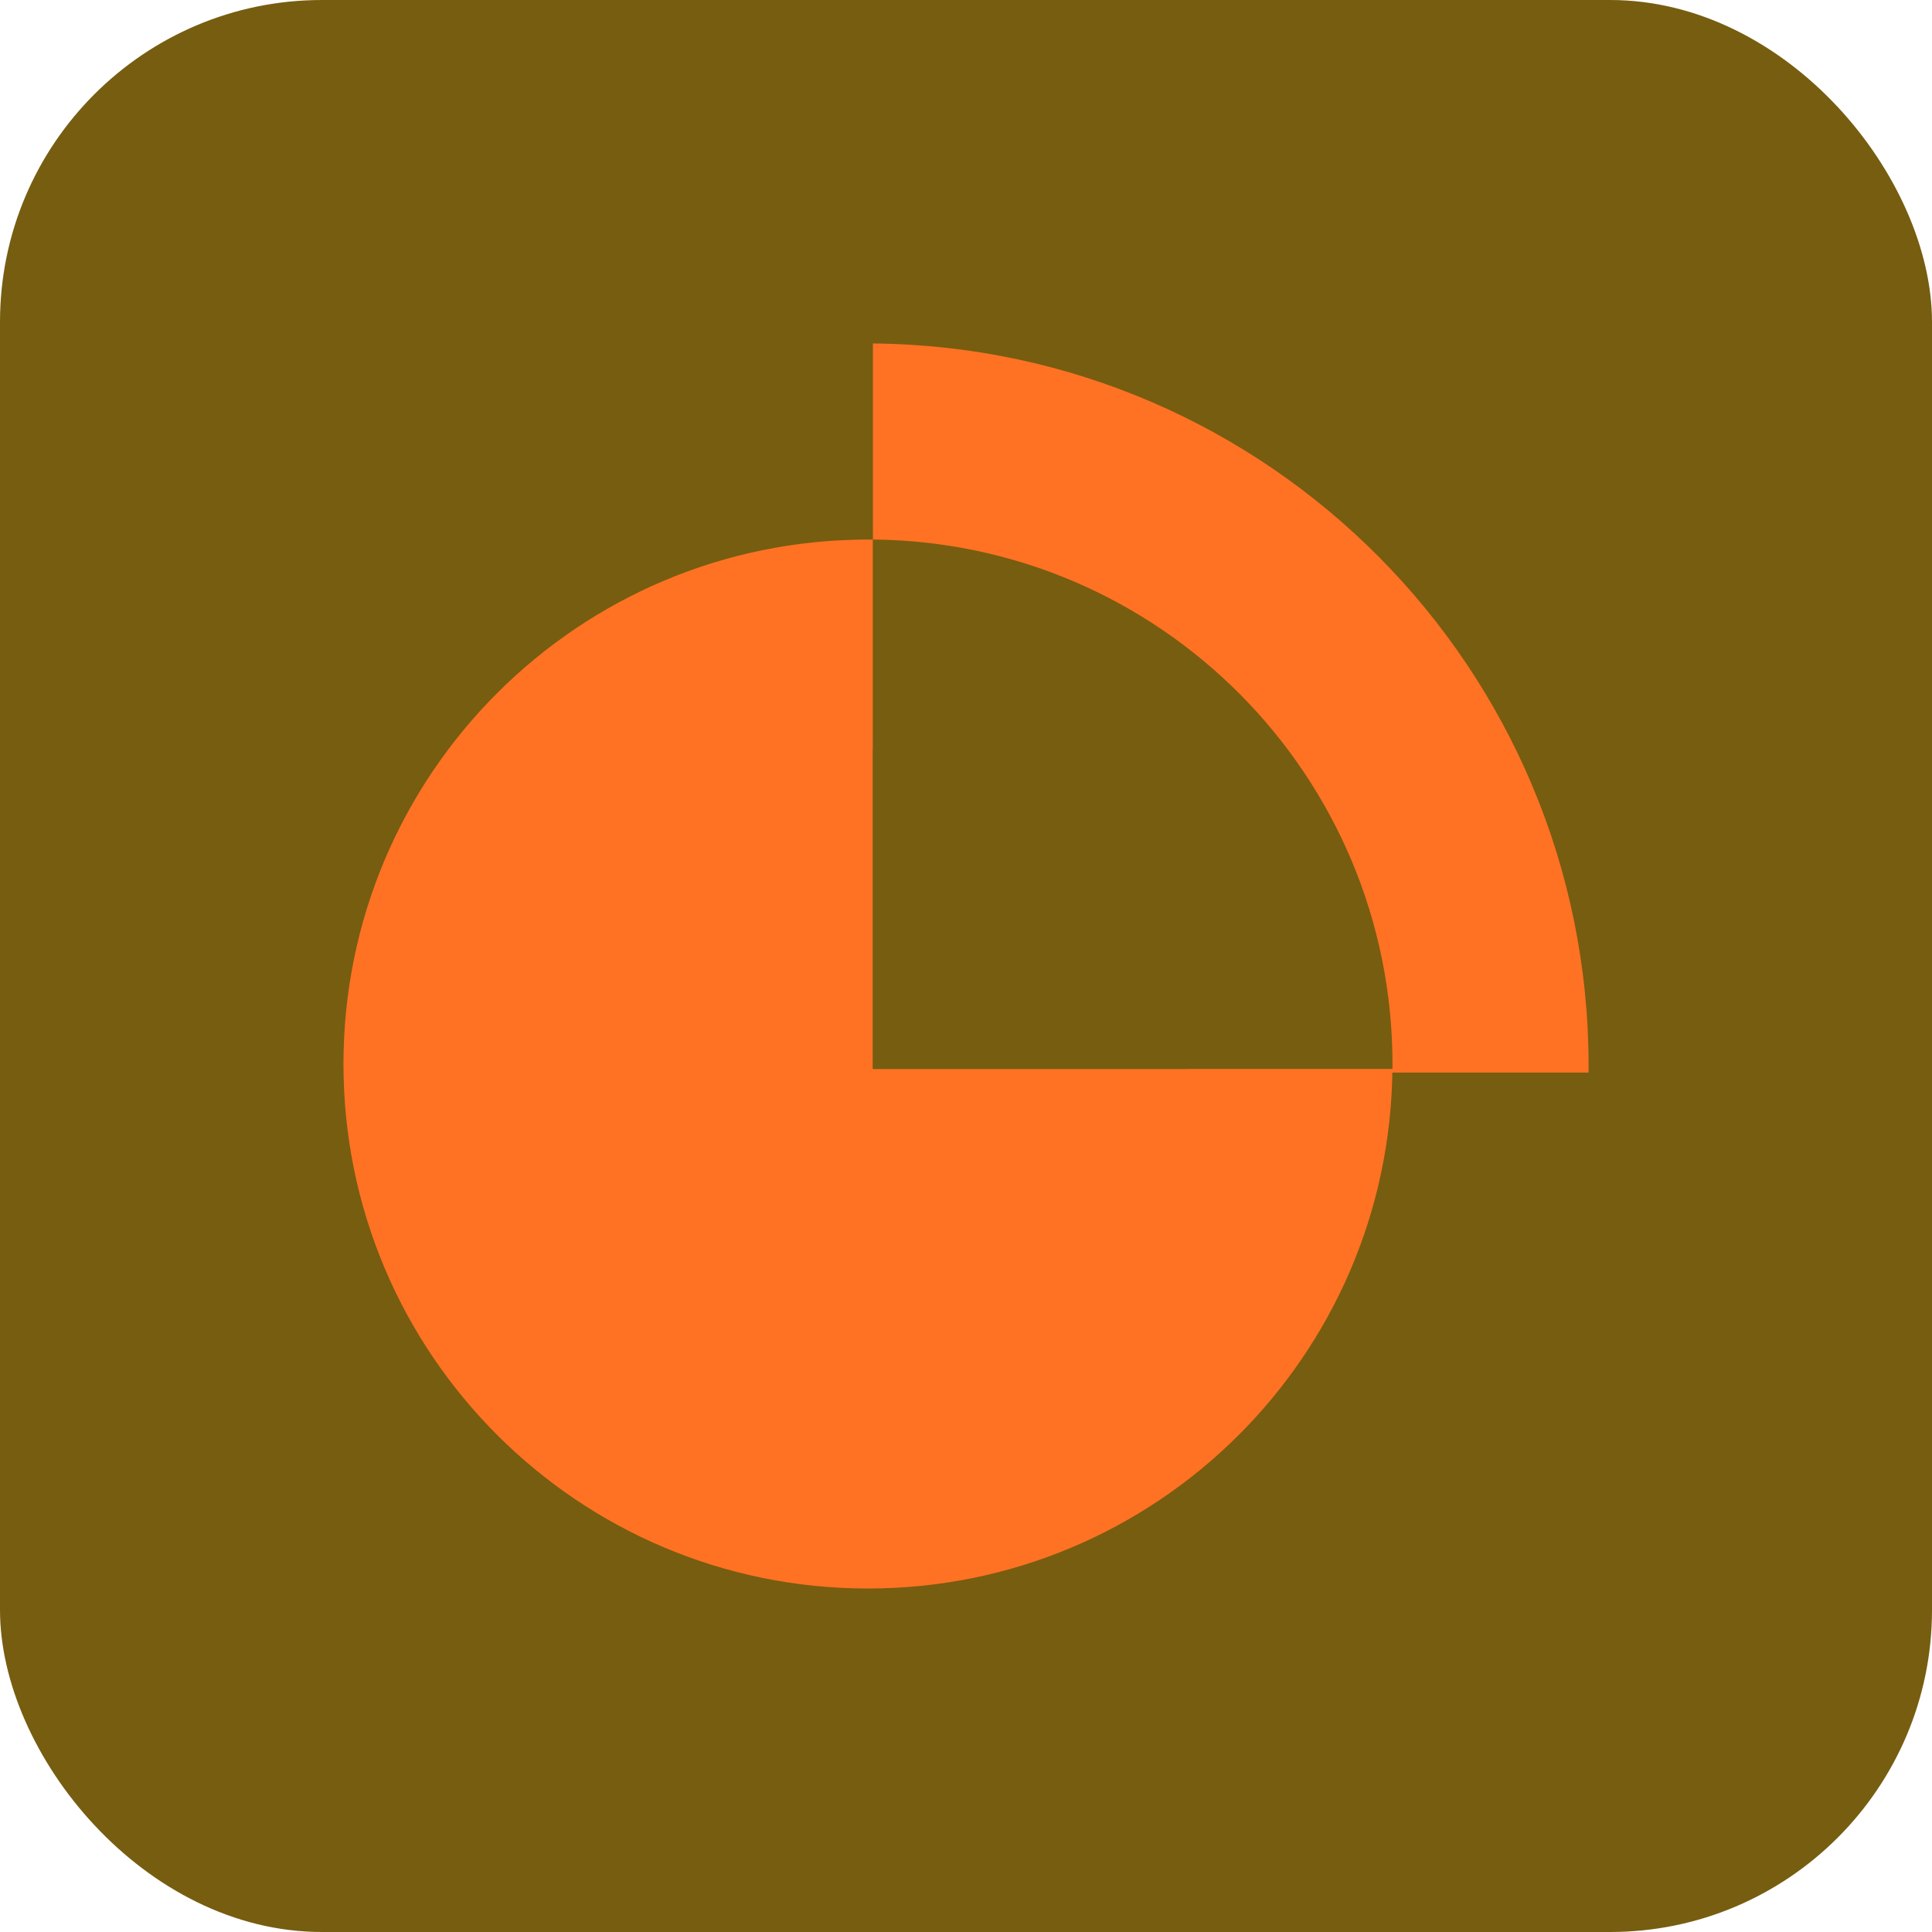
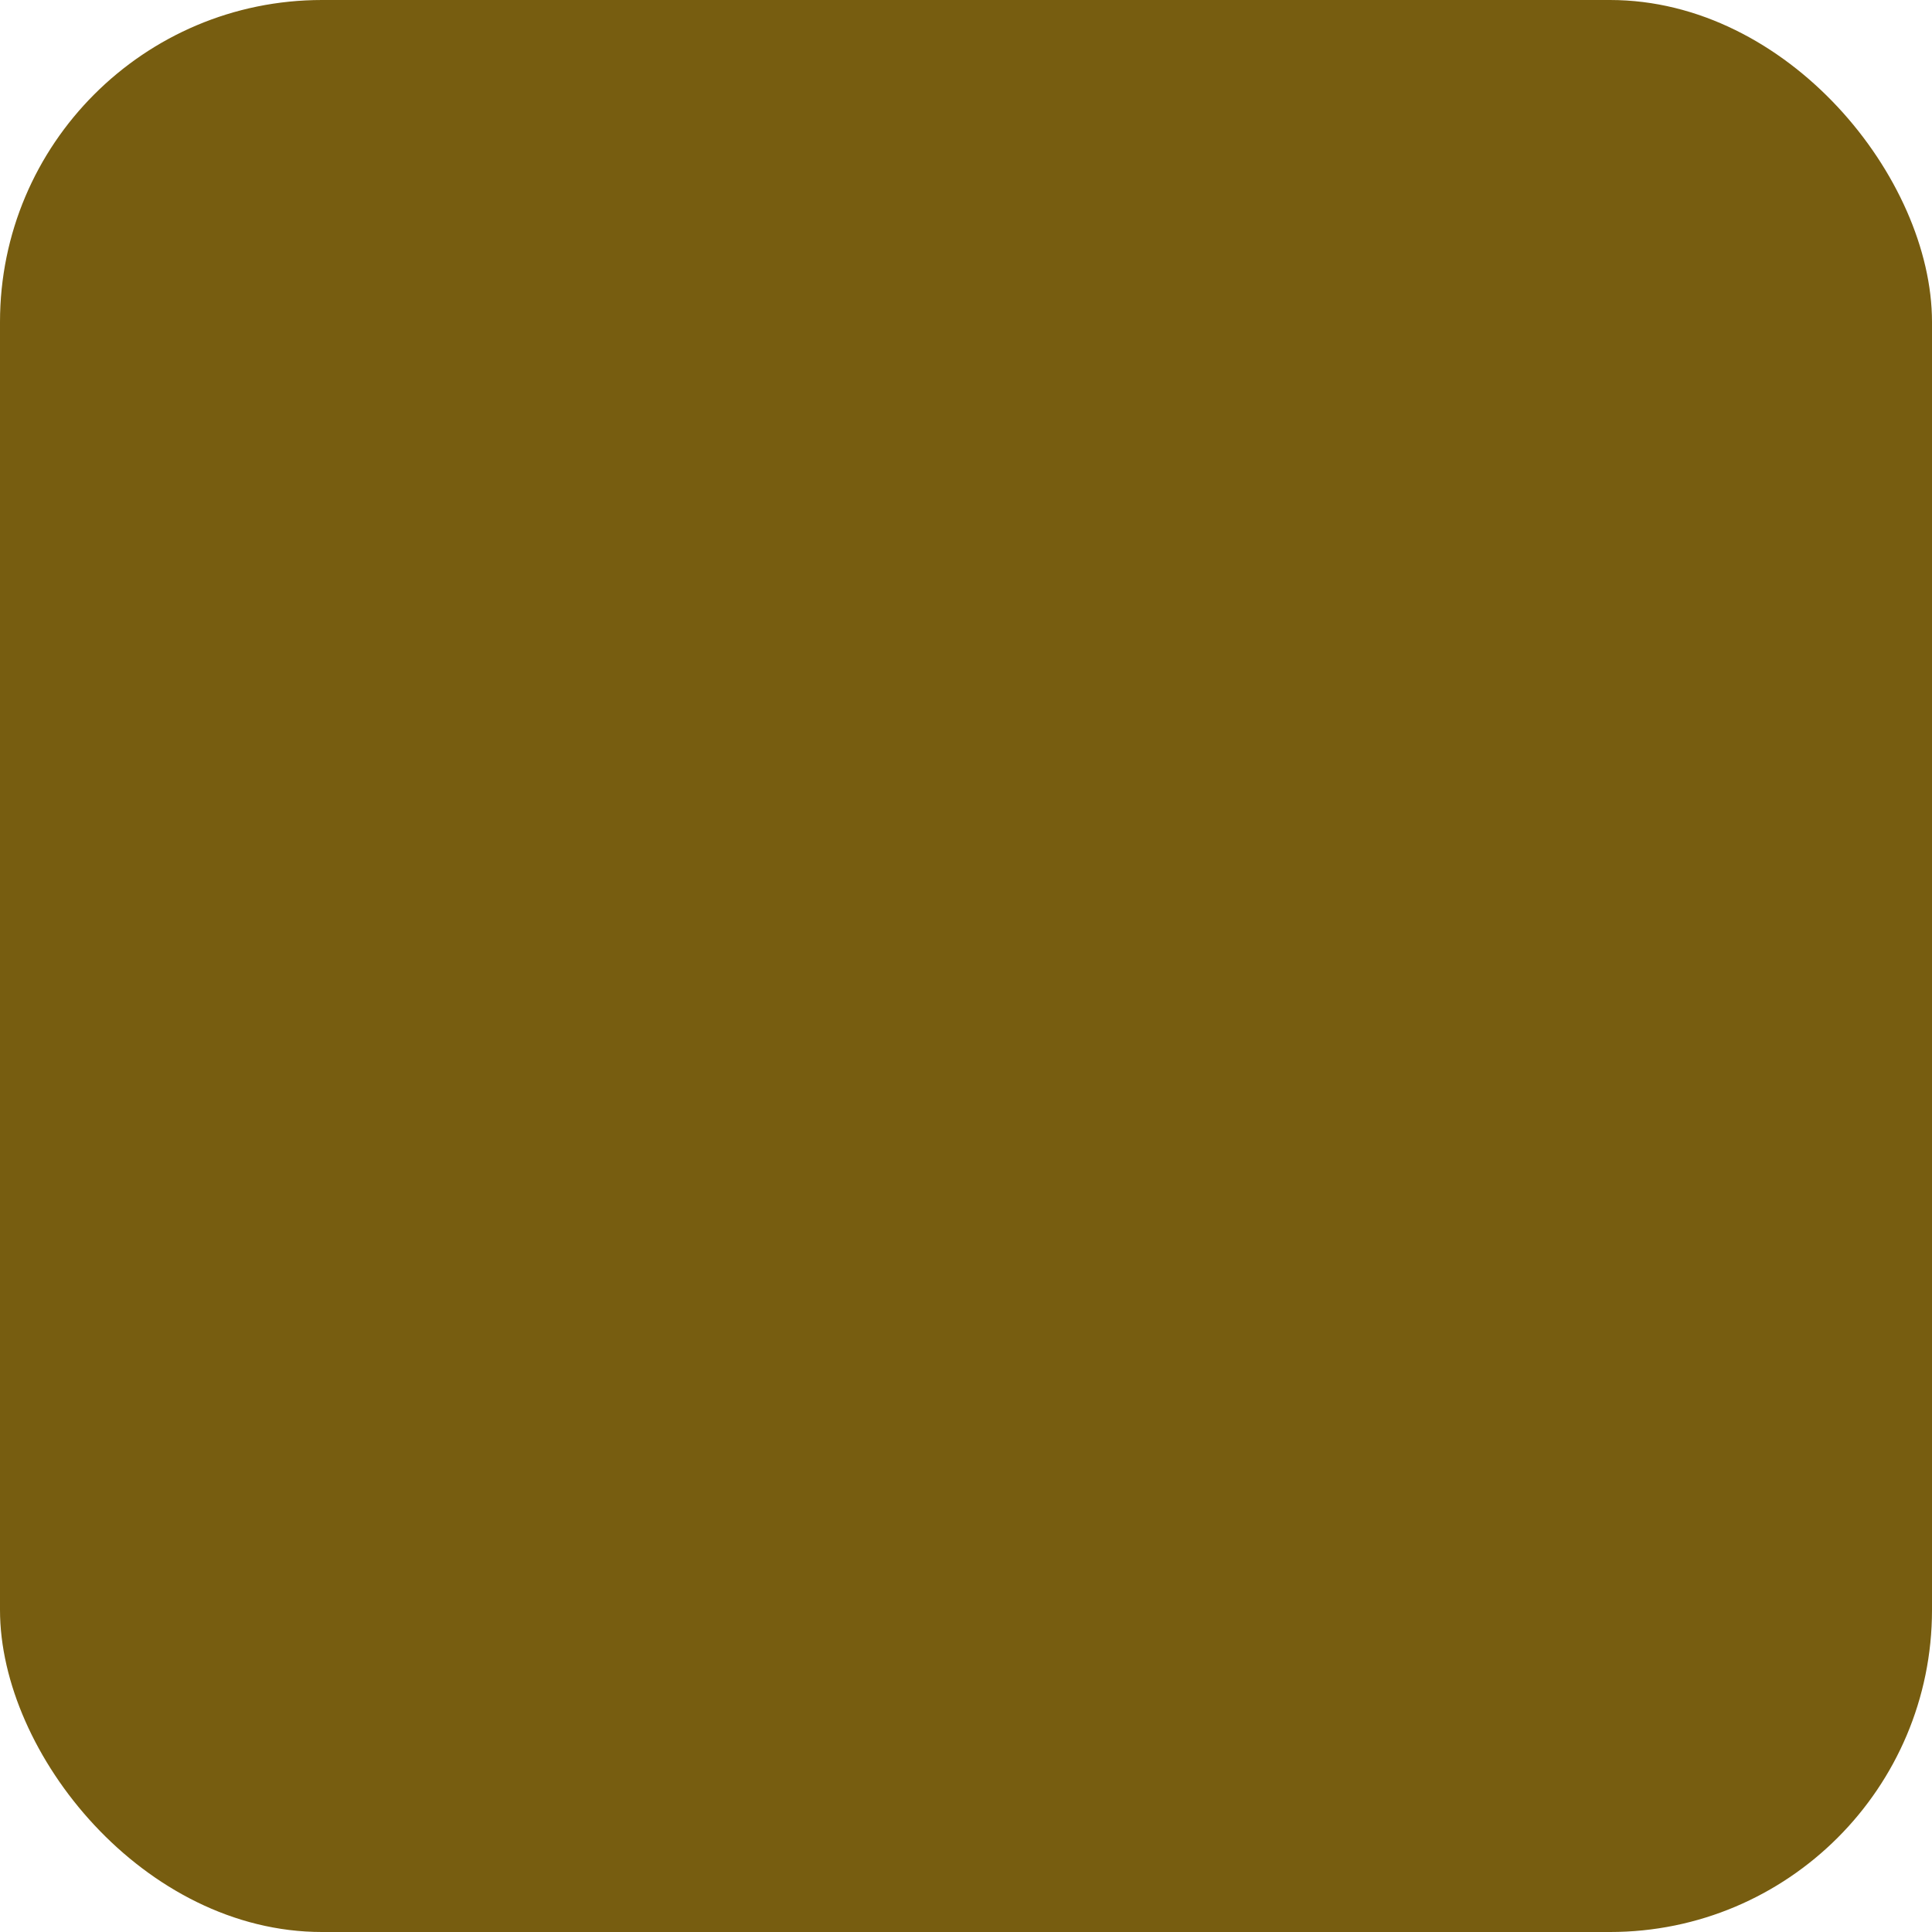
<svg xmlns="http://www.w3.org/2000/svg" width="90" height="90" viewBox="0 0 90 90" fill="none">
  <rect width="90" height="90" rx="15" fill="#775D10" />
-   <path fill-rule="evenodd" clip-rule="evenodd" d="M74.002 49.965H40.664V16C59.105 16.168 74.003 31.17 74.003 49.651C74.003 49.756 74.002 49.86 74.002 49.965Z" fill="#FF7223" />
-   <path fill-rule="evenodd" clip-rule="evenodd" d="M40.661 25.136C40.585 25.135 40.509 25.135 40.432 25.135C26.939 25.135 16 36.074 16 49.567C16 63.061 26.939 73.999 40.432 73.999C53.85 73.999 64.741 63.184 64.864 49.795H40.661V25.136Z" fill="#FF7223" />
-   <path fill-rule="evenodd" clip-rule="evenodd" d="M64.866 49.794H40.664V25.133C54.052 25.256 64.867 36.147 64.867 49.564C64.867 49.641 64.867 49.717 64.866 49.794Z" fill="#775D10" />
  <path fill-rule="evenodd" clip-rule="evenodd" d="M55.28 49.794H40.664V34.904C48.749 34.977 55.281 41.553 55.281 49.655C55.281 49.701 55.281 49.748 55.28 49.794Z" fill="#775D10" />
</svg>